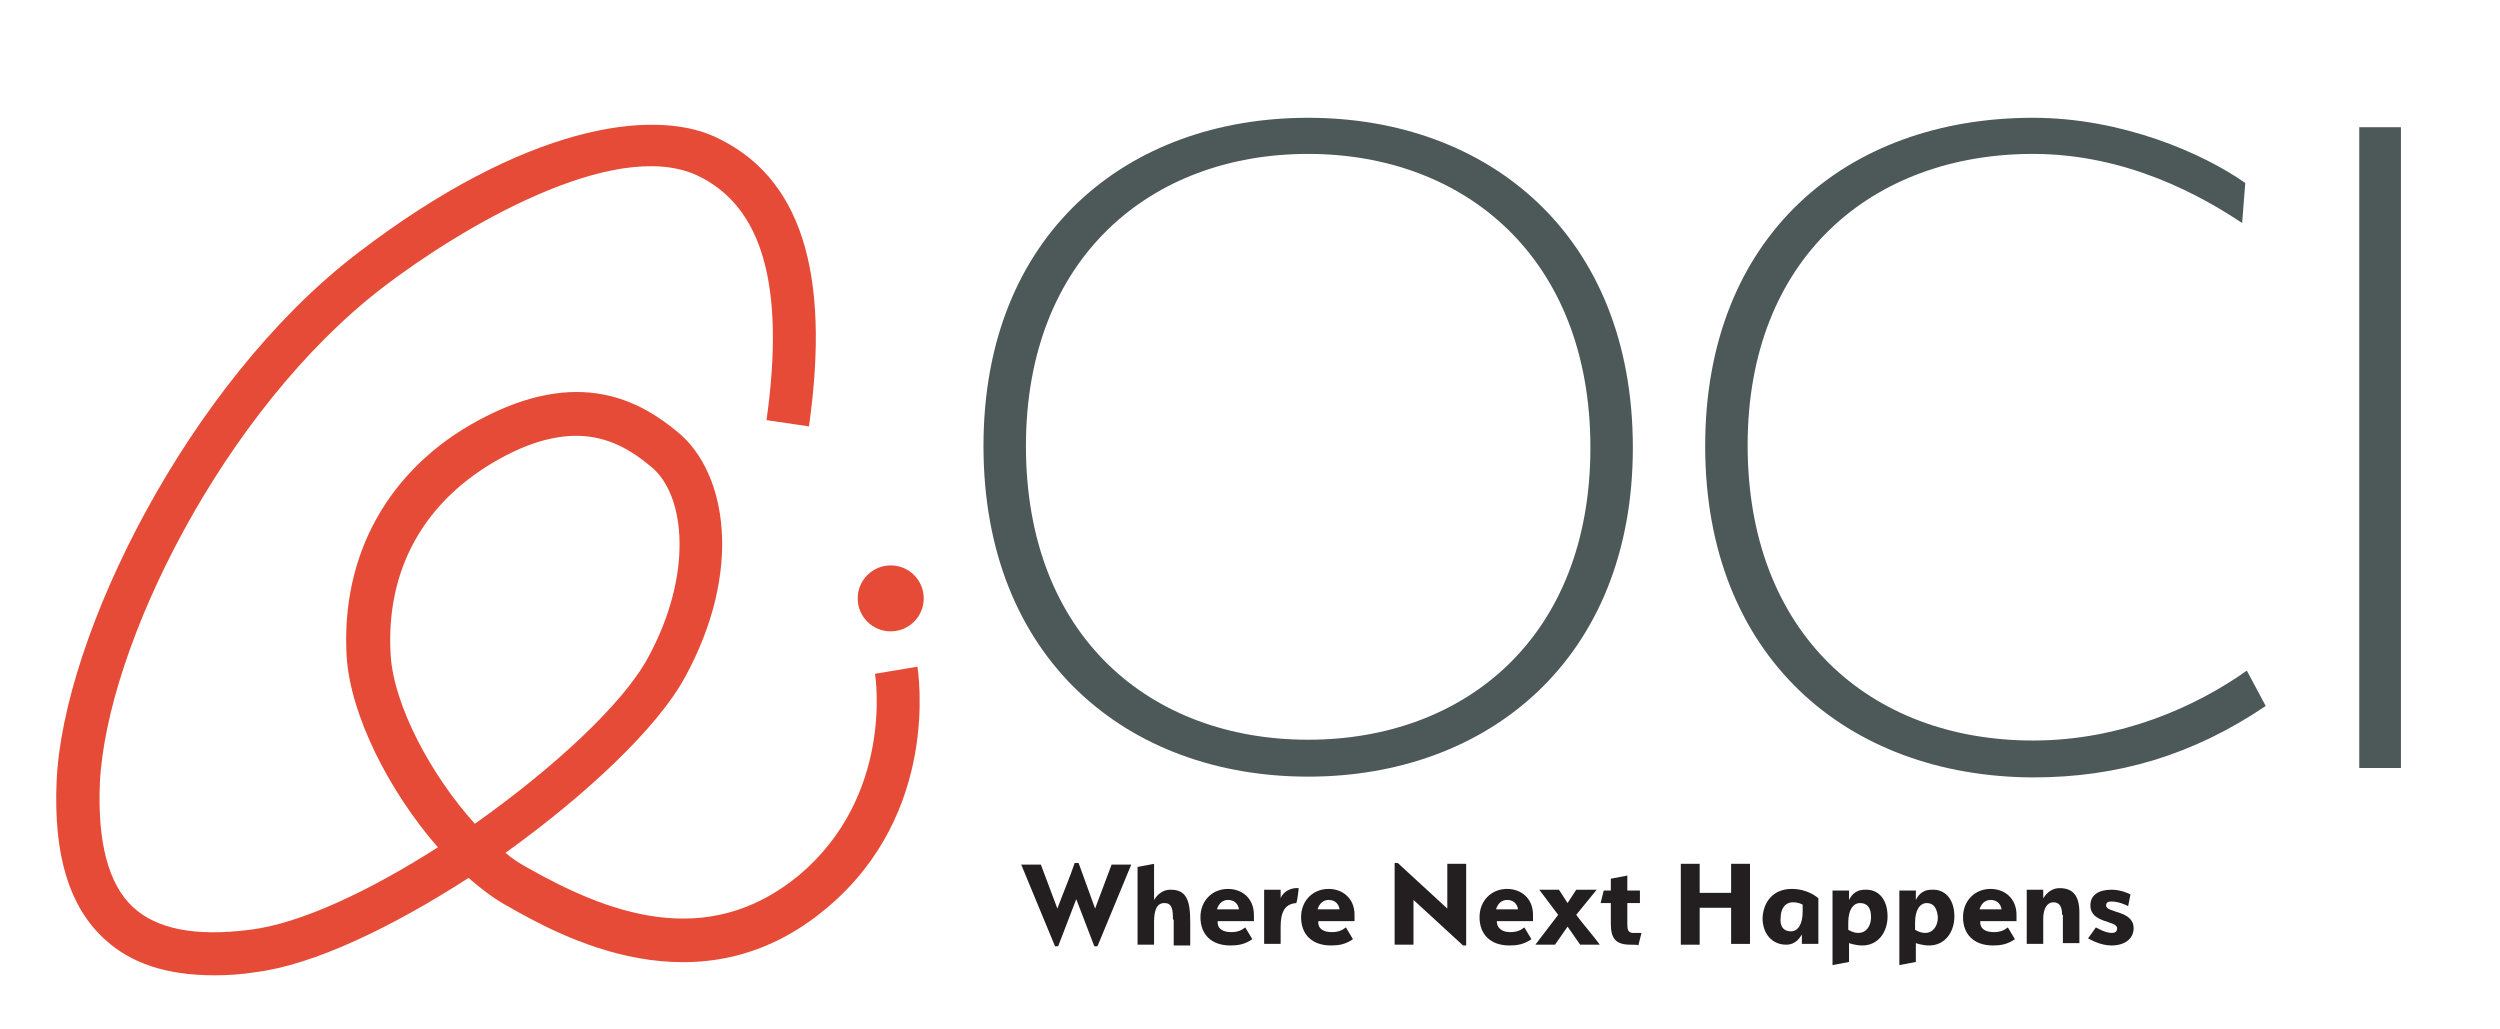
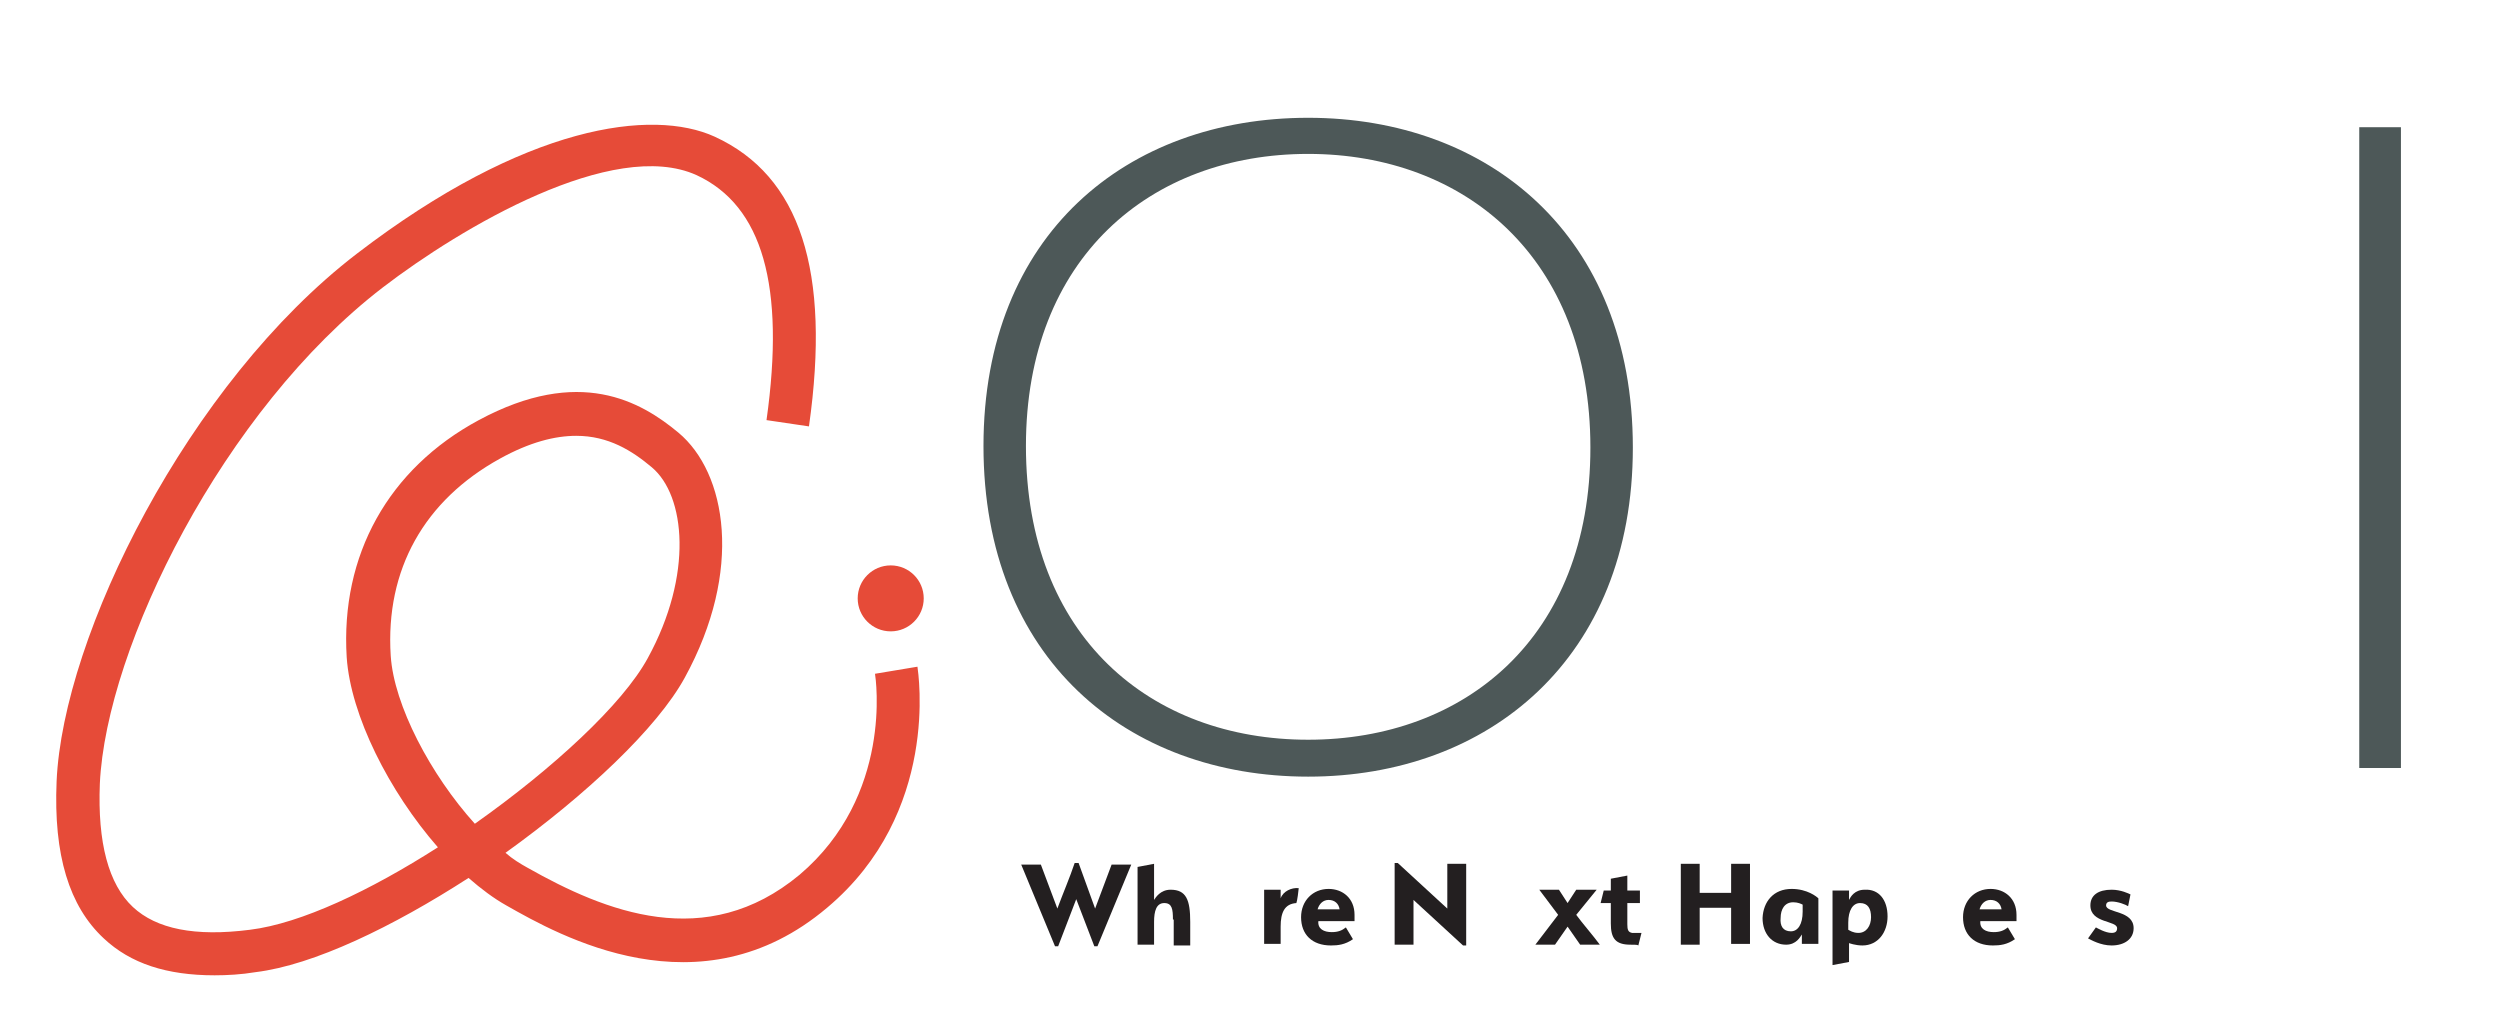
<svg xmlns="http://www.w3.org/2000/svg" width="209" height="86" viewBox="0 0 209 86" fill="none" aria-hidden="true">
  <path d="M109.362 64.927C94.246 64.927 82.219 55.079 82.219 37.288C82.219 19.563 94.246 9.847 109.362 9.847C124.413 9.847 136.506 19.629 136.506 37.42C136.506 55.079 124.413 64.927 109.362 64.927ZM109.362 12.867C96.218 12.867 85.768 21.533 85.768 37.288C85.768 53.241 96.218 61.841 109.362 61.841C122.441 61.841 132.957 53.307 132.957 37.42C132.957 21.533 122.441 12.867 109.362 12.867Z" fill="#4D5858" />
-   <path d="M142.553 37.288C142.553 19.76 154.317 9.847 169.959 9.847C177.386 9.847 184.156 12.802 187.705 15.296L187.442 18.644C184.09 16.412 177.846 12.867 169.959 12.867C156.486 12.867 146.102 21.598 146.102 37.223C146.102 52.913 156.289 61.907 169.959 61.907C177.32 61.907 183.564 59.084 187.836 56.064L189.413 59.018C183.301 63.154 176.992 64.992 169.959 64.992C154.317 64.927 142.553 54.817 142.553 37.288Z" fill="#4D5858" />
  <path d="M197.234 10.635H200.718V64.205H197.234V10.635Z" fill="#4D5858" />
  <path d="M91.551 75.956L92.931 72.279H94.574L91.748 79.107H91.485L89.974 75.168L88.462 79.107H88.199L85.373 72.279H87.016L88.396 75.956C88.856 74.708 89.448 73.33 89.842 72.148H90.171L91.551 75.956Z" fill="#231F20" />
  <path d="M98.057 76.875C98.057 76.021 97.991 75.496 97.334 75.496C96.677 75.496 96.48 76.153 96.48 77.072V78.976H95.1V72.476L96.48 72.214V75.234C96.611 75.037 97.006 74.38 97.86 74.38C99.174 74.38 99.503 75.234 99.503 77.072V79.041H98.123V76.875H98.057Z" fill="#231F20" />
-   <path d="M102.921 77.925C103.446 77.925 103.775 77.794 104.104 77.531L104.695 78.516C104.038 78.975 103.446 79.041 102.855 79.041C101.278 79.041 100.357 78.122 100.357 76.678C100.357 75.299 101.343 74.314 102.658 74.314C103.841 74.314 104.827 75.102 104.827 76.481C104.827 76.743 104.827 77.006 104.827 77.006H101.803C101.738 77.662 102.263 77.925 102.921 77.925ZM101.738 76.021H103.578C103.512 75.562 103.184 75.234 102.658 75.234C102.198 75.234 101.869 75.562 101.738 76.021Z" fill="#231F20" />
  <path d="M107.062 77.466V78.91H105.682V74.38H107.062V75.102C107.259 74.511 107.982 74.183 108.573 74.249C108.573 74.38 108.442 75.365 108.376 75.496C107.39 75.562 107.062 76.284 107.062 77.466Z" fill="#231F20" />
  <path d="M111.333 77.925C111.859 77.925 112.187 77.794 112.516 77.531L113.107 78.516C112.45 78.975 111.859 79.041 111.267 79.041C109.69 79.041 108.77 78.122 108.77 76.678C108.77 75.299 109.755 74.314 111.07 74.314C112.253 74.314 113.239 75.102 113.239 76.481C113.239 76.743 113.239 77.006 113.239 77.006H110.215C110.15 77.662 110.676 77.925 111.333 77.925ZM110.15 76.021H111.99C111.924 75.562 111.596 75.234 111.07 75.234C110.61 75.234 110.281 75.562 110.15 76.021Z" fill="#231F20" />
  <path d="M118.169 75.234V78.976H116.592V72.148H116.855L120.995 75.956V72.214H122.573V79.041H122.31L118.169 75.234Z" fill="#231F20" />
-   <path d="M126.253 77.925C126.778 77.925 127.107 77.794 127.436 77.531L128.027 78.516C127.37 78.975 126.778 79.041 126.187 79.041C124.61 79.041 123.689 78.122 123.689 76.678C123.689 75.299 124.675 74.314 125.99 74.314C127.173 74.314 128.159 75.102 128.159 76.481C128.159 76.743 128.159 77.006 128.159 77.006H125.135C125.135 77.662 125.661 77.925 126.253 77.925ZM125.07 76.021H126.91C126.844 75.562 126.516 75.234 125.99 75.234C125.53 75.234 125.201 75.562 125.07 76.021Z" fill="#231F20" />
  <path d="M133.745 78.976H132.102L131.05 77.466L129.999 78.976H128.355L130.261 76.481L128.684 74.38H130.327L131.05 75.496L131.773 74.38H133.482L131.773 76.481C132.299 77.203 133.219 78.253 133.745 78.976Z" fill="#231F20" />
  <path d="M136.308 78.976C135.059 78.976 134.665 78.45 134.665 77.203V75.496H133.811L134.073 74.446H134.665V73.461L136.045 73.198V74.446H137.097V75.496H136.045V77.269C136.045 77.728 136.111 77.925 136.439 77.991C136.702 77.991 136.965 77.991 137.228 77.991L136.965 79.041C136.9 78.976 136.702 78.976 136.308 78.976Z" fill="#231F20" />
  <path d="M144.722 75.89H142.093V78.976H140.516V72.214H142.093V74.643H144.722V72.214H146.299V78.91H144.722V75.89Z" fill="#231F20" />
  <path d="M149.781 74.314C151.096 74.314 151.885 74.971 152.016 75.102V78.91H150.636V78.122C150.504 78.319 150.176 78.975 149.321 78.975C148.138 78.975 147.35 78.056 147.35 76.743C147.415 75.365 148.27 74.314 149.781 74.314ZM149.716 77.859C150.307 77.859 150.702 77.269 150.702 76.218V75.627C150.57 75.562 150.307 75.43 149.913 75.43C149.19 75.43 148.861 76.021 148.861 76.743C148.796 77.4 149.058 77.859 149.716 77.859Z" fill="#231F20" />
  <path d="M157.8 76.612C157.8 77.925 157.011 79.041 155.697 79.041C155.105 79.041 154.579 78.844 154.579 78.844V80.42L153.199 80.682C153.199 80.682 153.199 79.041 153.199 74.446H154.579V75.234C154.711 74.971 155.039 74.38 155.894 74.38C157.077 74.314 157.8 75.234 157.8 76.612ZM155.5 75.496C154.908 75.496 154.514 76.087 154.514 77.137V77.728C154.645 77.794 154.908 77.991 155.368 77.991C156.025 77.991 156.42 77.4 156.42 76.678C156.42 75.956 156.157 75.496 155.5 75.496Z" fill="#231F20" />
-   <path d="M163.386 76.612C163.386 77.925 162.597 79.041 161.283 79.041C160.691 79.041 160.165 78.844 160.165 78.844V80.42L158.785 80.682C158.785 80.682 158.785 79.041 158.785 74.446H160.165V75.234C160.297 74.971 160.625 74.38 161.48 74.38C162.663 74.314 163.386 75.234 163.386 76.612ZM161.085 75.496C160.494 75.496 160.1 76.087 160.1 77.137V77.728C160.231 77.794 160.494 77.991 160.954 77.991C161.611 77.991 162.006 77.4 162.006 76.678C161.94 75.956 161.677 75.496 161.085 75.496Z" fill="#231F20" />
  <path d="M166.673 77.925C167.198 77.925 167.527 77.794 167.856 77.531L168.447 78.516C167.79 78.975 167.198 79.041 166.607 79.041C165.03 79.041 164.109 78.122 164.109 76.678C164.109 75.299 165.095 74.314 166.41 74.314C167.593 74.314 168.579 75.102 168.579 76.481C168.579 76.743 168.579 77.006 168.579 77.006H165.555C165.49 77.662 166.015 77.925 166.673 77.925ZM165.49 76.021H167.33C167.264 75.562 166.935 75.234 166.41 75.234C165.95 75.234 165.621 75.562 165.49 76.021Z" fill="#231F20" />
-   <path d="M172.391 76.481C172.391 75.825 172.194 75.431 171.668 75.431C171.142 75.431 170.814 75.956 170.814 76.809V78.91H169.434V74.38H170.814V75.102C170.945 74.905 171.34 74.249 172.194 74.249C173.311 74.249 173.837 74.905 173.837 76.284V78.844H172.457V76.481H172.391Z" fill="#231F20" />
  <path d="M176.53 75.365C176.267 75.365 176.07 75.43 176.07 75.693C176.07 76.35 178.371 76.087 178.371 77.597C178.371 78.516 177.582 79.041 176.53 79.041C175.61 79.041 174.821 78.582 174.559 78.45L175.216 77.531C175.347 77.597 176.005 77.991 176.53 77.991C176.859 77.991 176.99 77.859 176.99 77.597C176.99 76.94 174.756 77.203 174.756 75.693C174.756 74.84 175.413 74.38 176.53 74.38C177.319 74.38 177.976 74.708 178.108 74.774L177.91 75.759C177.713 75.627 177.056 75.365 176.53 75.365Z" fill="#231F20" />
  <path d="M17.942 81.536C13.933 81.536 10.91 80.551 8.675 78.45C5.784 75.759 4.469 71.492 4.732 65.321C5.258 53.176 15.708 32.037 29.838 21.205C43.969 10.373 54.55 9.06 59.742 11.423C66.906 14.705 69.469 22.649 67.629 35.647L64.08 35.122C65.658 23.896 63.752 17.2 58.231 14.64C51.264 11.489 38.514 19.038 32.007 24.027C18.665 34.269 8.873 54.095 8.347 65.517C8.15 70.441 9.07 73.921 11.107 75.824C13.079 77.663 16.299 78.319 20.9 77.728C25.172 77.203 30.956 74.446 36.608 70.835C32.533 66.174 29.313 59.806 28.984 54.948C28.458 46.414 32.467 39.192 40.026 35.122C48.438 30.592 53.565 33.547 56.719 36.172C60.728 39.521 62.174 47.661 57.245 56.655C54.945 60.856 49.03 66.437 42.26 71.295C42.852 71.82 43.509 72.214 44.1 72.542C50.607 76.218 59.02 79.632 66.841 73.133C74.662 66.502 73.216 56.721 73.15 56.327L76.699 55.736C76.765 56.261 78.605 67.947 69.141 75.89C58.494 84.884 46.729 78.188 42.326 75.693C41.274 75.102 40.223 74.314 39.171 73.395C32.862 77.466 26.224 80.682 21.36 81.273C20.177 81.47 18.994 81.536 17.942 81.536ZM48.175 36.435C46.401 36.435 44.297 36.96 41.8 38.339C35.491 41.818 32.204 47.595 32.664 54.817C32.927 58.953 36.016 64.795 39.697 68.866C46.203 64.27 52.053 58.887 54.156 55.014C57.968 48.055 57.311 41.424 54.485 39.061C52.842 37.682 50.87 36.435 48.175 36.435Z" fill="#E64B38" />
  <path d="M74.463 52.782C75.988 52.782 77.224 51.547 77.224 50.025C77.224 48.502 75.988 47.267 74.463 47.267C72.939 47.267 71.703 48.502 71.703 50.025C71.703 51.547 72.939 52.782 74.463 52.782Z" fill="#E64B38" />
</svg>